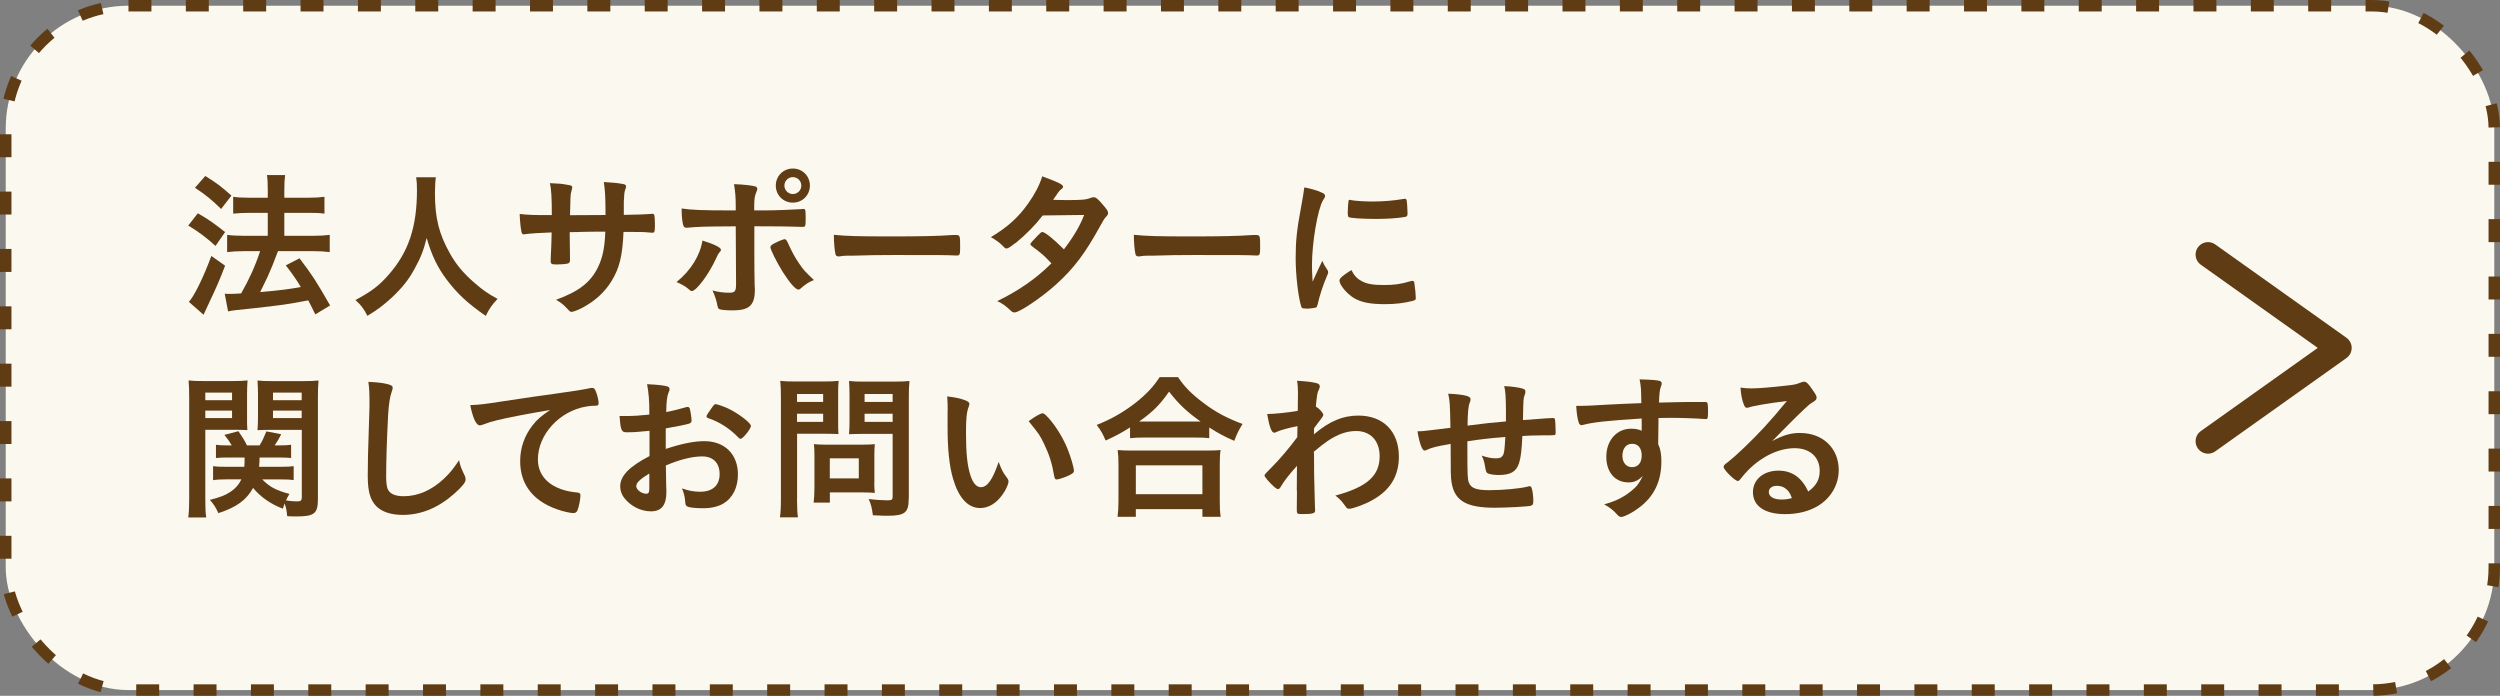
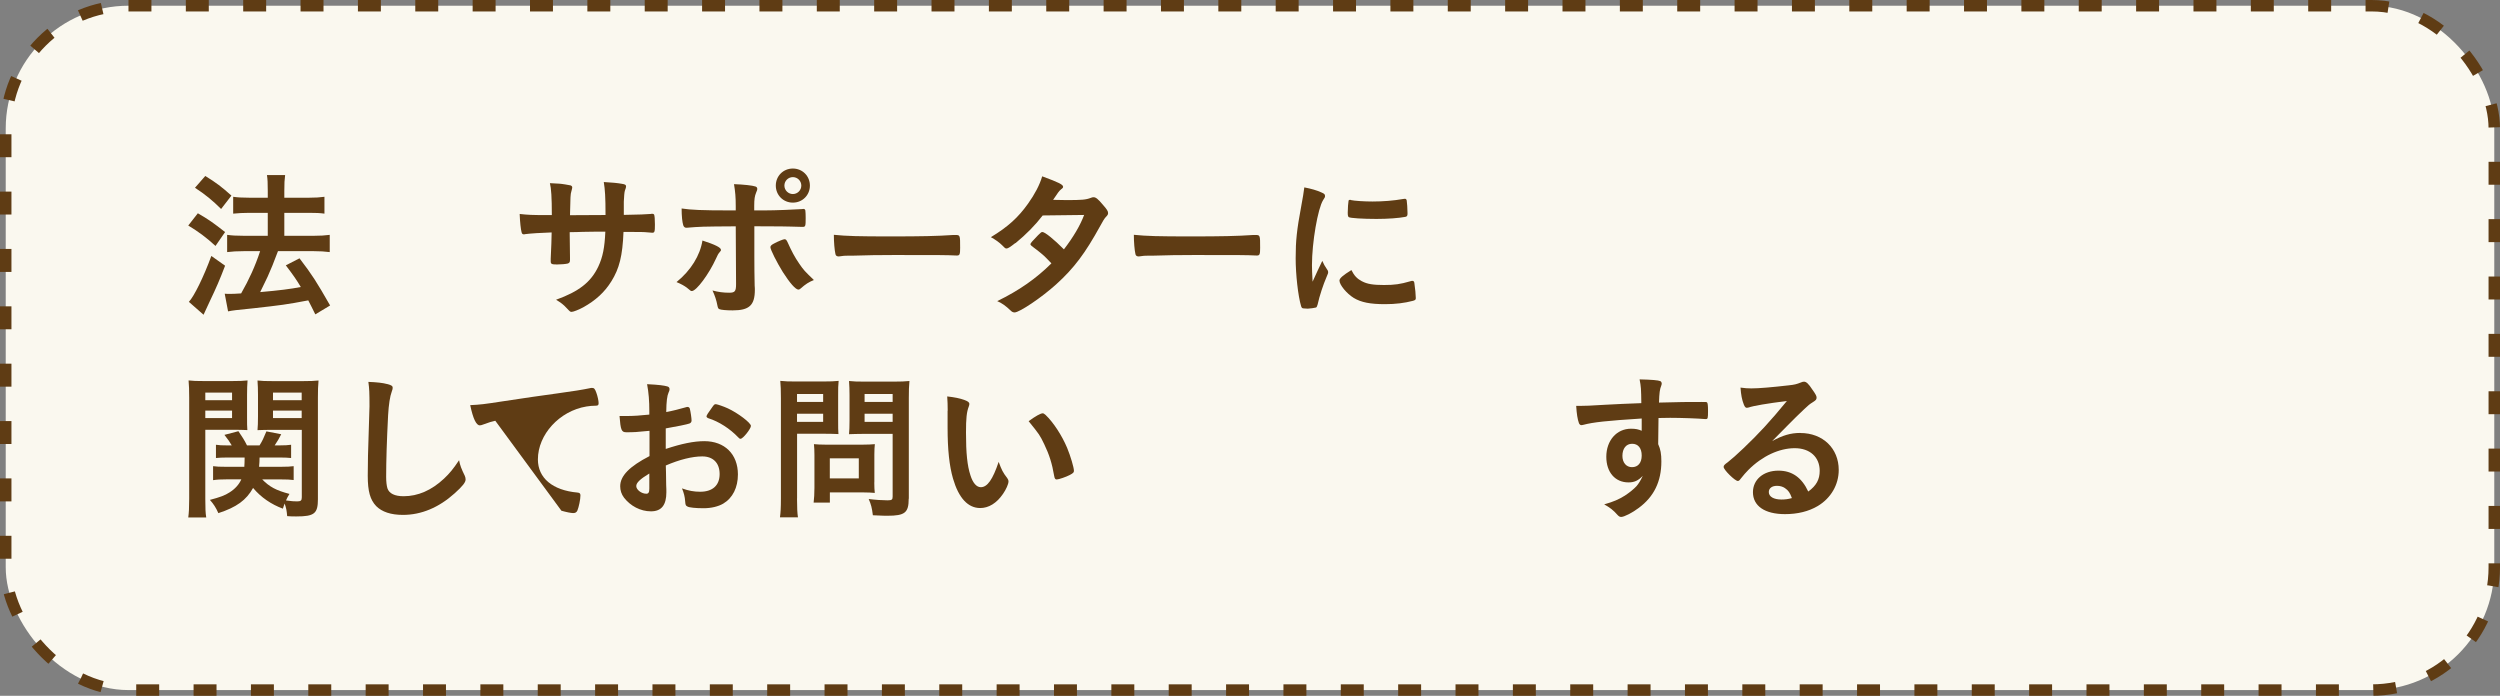
<svg xmlns="http://www.w3.org/2000/svg" id="b" width="401.84" height="111.84" viewBox="0 0 401.84 111.84">
  <rect x="0" y="0" width="401.84" height="111.84" fill="#808080" stroke="none" />
  <g id="c">
    <rect x=".92" y=".92" width="400" height="110" rx="19.73" ry="19.73" fill="#faf8ef" />
    <rect x=".92" y=".92" width="400" height="110" rx="19.73" ry="19.73" fill="none" stroke="#5f3c14" stroke-dasharray="3.69 5.53" stroke-miterlimit="10" stroke-width="1.84" />
    <path d="M31.8,34.28c1.69.97,2.56,1.59,4.38,3.02l-1.54,2.23c-1.61-1.46-2.69-2.25-4.38-3.28l1.54-1.97ZM36.18,42.71c-.87,2.28-1.43,3.56-2.41,5.61q-.41.87-.77,1.66-.18.38-.28.61l-2.36-2.07c.84-.9,2.36-3.97,3.61-7.38l2.2,1.56ZM33,28.29c1.72,1.05,2.66,1.77,4.2,3.15l-1.66,2.15c-1.33-1.33-2.54-2.33-4.2-3.41l1.66-1.9ZM36.12,47.21c.36.03.56.03.82.03.44,0,1.1-.03,1.82-.08,1.28-2.23,2.28-4.43,3.05-6.79h-2.64c-1,0-1.89.05-2.66.15v-2.77c.72.1,1.51.15,2.69.15h3.84v-3.69h-2.95c-.97,0-1.82.05-2.61.13v-2.71c.64.1,1.49.15,2.64.15h2.92v-1.05c0-1.36-.03-1.92-.13-2.59h2.92c-.1.79-.13,1.25-.13,2.59v1.05h3.94c1.08,0,1.77-.05,2.51-.15v2.71c-.67-.1-1.38-.13-2.48-.13h-3.97v3.69h4.74c1.02,0,1.82-.05,2.56-.15v2.77c-.74-.1-1.64-.15-2.56-.15h-5.76q-.97,2.61-1.66,4.1c-.08.2-.49,1.02-1.2,2.48,3-.26,4.97-.51,6.53-.82-.69-1.15-1.18-1.87-2.41-3.48l2.2-1.13c2.07,2.71,2.66,3.64,4.92,7.58l-2.38,1.43c-.54-1.08-.69-1.41-1.13-2.25-3.48.67-4.48.79-8.89,1.28-2.77.28-3.23.33-4,.49l-.54-2.84Z" fill="#5f3c14" />
-     <path d="M70.06,28.49c-.08.41-.15,1.61-.15,2.54,0,3.99.64,6.56,2.41,9.71,1.02,1.82,2.13,3.12,3.87,4.66,1.46,1.26,2.2,1.79,3.79,2.64-.92.97-1.33,1.56-1.9,2.74-2.97-2.07-4.51-3.51-6.25-5.79-1.51-2-2.43-3.92-3.25-6.74-.49,1.97-.92,3.1-1.95,4.97-.97,1.79-2.05,3.12-3.76,4.71-1.31,1.18-2.1,1.79-3.82,2.84-.56-1.15-1.05-1.77-1.92-2.54,2.54-1.36,3.84-2.33,5.38-4.12,3.18-3.64,4.51-7.66,4.51-13.55,0-.95-.03-1.41-.13-2.07h3.18Z" fill="#5f3c14" />
    <path d="M88.7,34.59c0-2.84-.1-4.33-.31-5.15q.46.03,1.46.08c.31,0,1.69.23,1.87.28.18.08.26.18.26.33q0,.13-.15.67c-.13.36-.15.9-.21,3.79.64,0,2.54,0,5.71-.03,0-2.92-.08-4.07-.28-5.3,1.38.08,2.15.15,2.89.28.54.08.69.18.69.41,0,.18-.03.26-.18.67-.08.18-.15.97-.18,1.79v2.13c2.59-.05,3.56-.08,4.33-.15.1-.03.18-.03.26-.03.13,0,.23.05.28.13.08.15.13.77.13,1.59,0,1.2-.05,1.33-.44,1.33q-.05,0-.61-.05c-.87-.08-1.08-.08-4-.08-.15,3.84-.67,5.89-1.95,7.94-1.1,1.77-2.54,3.07-4.51,4.17-.69.38-1.61.74-1.87.74-.23,0-.26-.03-.79-.59-.56-.61-.92-.87-1.72-1.36,3.69-1.33,5.61-2.84,6.79-5.33.72-1.54,1.02-3.05,1.13-5.61h-1.66c-.23,0-.95,0-2,.03-.46.03-1.15.03-2.07.05q0,1.82.05,4.12v.33c0,.36-.08.49-.36.59-.31.08-1.1.15-1.72.15-.9,0-1.02-.08-1.02-.54v-.38c.1-2.33.13-2.74.15-4.23-1.33.03-3.69.18-4.3.28-.05.03-.1.03-.15.03-.21,0-.33-.1-.38-.33-.13-.44-.26-1.66-.31-2.95,1.31.15,2.05.18,4.17.18h1Z" fill="#5f3c14" />
    <path d="M115.89,40.15c0,.13-.05.2-.26.44-.18.21-.28.38-.54.97-1.13,2.48-3.15,5.22-3.89,5.22-.15,0-.2-.03-.74-.49-.41-.33-.97-.64-1.72-.95,2.31-1.87,3.79-4.28,4.17-6.68,2.07.67,2.97,1.13,2.97,1.49ZM118.27,36.38c-5.51.03-5.76.05-7.91.23h-.05c-.23,0-.41-.15-.49-.41-.15-.49-.26-1.43-.26-2.69,1.46.23,3.3.31,7.73.31h.97v-.69c0-1.46-.08-2.33-.28-3.53,1.49.05,3,.21,3.46.38.21.08.28.2.28.41,0,.13-.03.2-.18.56-.23.56-.31,1.05-.31,2.15v.72h1.66c1.66,0,4.94-.13,5.97-.21q.13-.03.28-.03c.18,0,.28.1.31.26.03.13.05.87.05,1.2,0,1.36-.03,1.43-.54,1.43-.13,0-.38,0-1.87-.05-.9-.03-1.23-.03-5.84-.05v4.79q0,2.56.05,4.74c.03.31.03.54.03.69,0,2.48-.9,3.3-3.56,3.3-1.02,0-1.9-.08-2.15-.2-.18-.08-.23-.21-.31-.59-.15-.82-.41-1.61-.79-2.41.97.26,1.77.36,2.69.36s1.1-.23,1.1-1.38l-.05-9.3ZM128.7,46.37c-.15.13-.26.18-.36.18-.46,0-1.38-1.05-2.51-2.82-.97-1.56-2-3.61-2-4,0-.21.18-.38.59-.59.67-.36,1.49-.69,1.69-.69s.31.13.46.44c.67,1.49,1.18,2.46,1.89,3.48.74,1.08.85,1.18,2.36,2.64-.82.33-1.31.64-2.13,1.36ZM130.18,29.83c0,1.54-1.2,2.74-2.74,2.74s-2.74-1.2-2.74-2.74,1.2-2.74,2.74-2.74,2.74,1.2,2.74,2.74ZM126.08,29.83c0,.74.61,1.36,1.36,1.36s1.36-.61,1.36-1.36-.61-1.36-1.36-1.36-1.36.61-1.36,1.36Z" fill="#5f3c14" />
    <path d="M143.27,38c4.69,0,7.38-.05,9.96-.23h.33c.77,0,.77.03.77,2.07,0,1.05-.08,1.23-.51,1.23h-.1c-1.69-.08-2.64-.08-10.04-.08-2.71,0-4.07.03-6.43.1h-.74c-.82,0-.95.03-1.43.1-.13,0-.23.03-.28.03-.28,0-.46-.13-.51-.36-.15-.64-.26-1.95-.26-3.12,2.07.21,3.89.26,9.25.26Z" fill="#5f3c14" />
    <path d="M163.19,39.07c-.77.61-1.18.87-1.38.87s-.23,0-.72-.51c-.46-.46-1.1-.92-1.82-1.31,2.74-1.66,4.38-3.15,5.97-5.38,1.08-1.51,1.87-3,2.28-4.4,2.71,1,3.36,1.33,3.36,1.69,0,.13-.08.23-.33.41-.26.18-.59.64-1.28,1.69h.46c.9.03,1.54.03,1.69.03,2.48,0,3.12-.05,3.92-.36.21-.08.28-.1.44-.1.36,0,.72.28,1.51,1.23.64.72.82,1.02.82,1.31,0,.23-.08.36-.36.64-.2.2-.51.69-.9,1.43-2.41,4.38-4.2,6.79-7.09,9.4-2.28,2.07-5.89,4.51-6.68,4.51-.23,0-.44-.1-.64-.31-.77-.74-1.41-1.2-2.15-1.51,3.53-1.72,6.27-3.64,8.71-6.07q-.18-.18-.74-.77c-.54-.56-1.13-1.05-2.43-2.02-.15-.13-.2-.2-.2-.31,0-.13.33-.51,1.23-1.43.44-.44.54-.51.69-.51.41,0,1.92,1.23,3.46,2.79,1.54-2,2.64-3.89,3.25-5.53q-2.92.05-6.66.08c-1.18,1.54-2.66,3.05-4.38,4.46Z" fill="#5f3c14" />
    <path d="M191.49,38c4.69,0,7.38-.05,9.96-.23h.33c.77,0,.77.03.77,2.07,0,1.05-.08,1.23-.51,1.23h-.1c-1.69-.08-2.64-.08-10.04-.08-2.71,0-4.07.03-6.43.1h-.74c-.82,0-.95.03-1.43.1-.13,0-.23.03-.28.03-.28,0-.46-.13-.51-.36-.15-.64-.26-1.95-.26-3.12,2.07.21,3.89.26,9.25.26Z" fill="#5f3c14" />
    <path d="M213.38,43.4c.08.13.1.23.1.36,0,.18-.03.21-.26.77-.51,1.18-1.13,3.02-1.43,4.41-.08.28-.15.44-.26.49-.13.05-1,.18-1.28.18h-.1c-.13,0-.31-.03-.51-.03-.33,0-.41-.08-.51-.38-.49-1.66-.87-5.1-.87-7.68,0-2.82.18-4.56.9-8.4.26-1.38.38-2.15.49-3,1.08.21,2,.46,2.77.82.44.18.56.31.56.56,0,.18-.03.26-.31.67-.85,1.36-1.79,6.79-1.79,10.45,0,.59.03,1.38.1,2.66.72-1.61.97-2.1,1.56-3.35.23.54.38.79.84,1.49ZM218.94,45.22c.82.44,1.79.59,3.51.59s2.61-.13,4.2-.59c.15-.05.28-.08.36-.08.18,0,.31.1.33.36.13.87.23,1.9.23,2.41,0,.26-.08.33-.44.44-1.38.36-2.79.54-4.51.54-2.36,0-3.82-.28-5.02-1-1.13-.69-2.3-2.1-2.3-2.79,0-.36.54-.84,1.92-1.69.46.92.9,1.38,1.72,1.82ZM217.14,32.16c.56.13,2.2.23,3.46.23,1.69,0,3.38-.13,4.97-.41q.13-.03.23-.03c.18,0,.26.08.31.28.05.26.13,1.38.13,2.07,0,.38-.08.51-.36.56-1.05.2-2.79.33-4.64.33-2.2,0-4.17-.13-4.43-.28-.13-.08-.18-.26-.18-.72,0-.69.08-1.72.13-1.92.03-.1.1-.15.26-.15.03,0,.08,0,.13.03Z" fill="#5f3c14" />
    <path d="M33,80.18c0,1.49.03,2.3.15,3h-2.89c.1-.77.15-1.51.15-3.05v-16.19c0-1.31-.03-1.97-.1-2.79.67.08,1.33.1,2.51.1h4.43c1.25,0,1.87-.03,2.54-.1-.05.72-.08,1.33-.08,2.3v3.48c0,1.13,0,1.69.05,2.2-.59-.03-1.38-.05-2.25-.05h-4.51v11.09ZM33,64.33h4.3v-1.23h-4.3v1.23ZM33,67.2h4.3v-1.2h-4.3v1.2ZM42.12,77.03c1.2,1.23,2.25,1.79,4.41,2.36-.28.46-.36.59-.56,1.05,1.05.13,1.2.15,1.77.15.61,0,.77-.13.77-.67v-10.83h-4.87c-.87,0-1.64.03-2.25.05.05-.64.08-1.13.08-2.2v-3.48c0-.95-.03-1.54-.08-2.3.67.08,1.28.1,2.51.1h4.76c1.2,0,1.87-.03,2.54-.1-.08.9-.1,1.59-.1,2.77v16.31c0,2.3-.56,2.77-3.48,2.77-.56,0-.84,0-1.46-.05-.08-.9-.15-1.31-.41-2.02-.13.33-.15.44-.28.82-1.87-.69-3.53-1.82-4.79-3.33-1.1,1.97-2.66,3.1-5.58,4.05-.41-.92-.77-1.46-1.36-2.13,1.66-.44,2.41-.72,3.15-1.2.87-.54,1.54-1.28,1.9-2.1h-2.41c-.87,0-1.51.03-2.13.13v-2.25c.54.08,1.05.1,1.97.1h3.05c.03-.59.05-.79.05-1.49h-2.84c-.79,0-1.25.03-1.77.08v-2.13c.54.08.92.1,1.72.1h.82c-.38-.64-.54-.87-1.18-1.69l2.25-.59c.61.9.95,1.41,1.38,2.28h2.02c.49-.79.61-1.1,1.1-2.25l2.38.46c-.36.72-.56,1.05-1.05,1.79h.85c.82,0,1.25-.03,1.79-.1v2.13c-.49-.05-1-.08-1.77-.08h-3.3c0,.51-.03.95-.08,1.49h3.59c.92,0,1.43-.03,1.97-.1v2.23c-.64-.08-1.08-.1-2-.1h-3.07ZM43.88,64.33h4.61v-1.23h-4.61v1.23ZM43.88,67.2h4.61v-1.2h-4.61v1.2Z" fill="#5f3c14" />
    <path d="M62.3,61.74c.64.18.82.31.82.59,0,.18-.03.26-.15.61-.28.74-.49,2.05-.59,3.84-.21,4.12-.31,7.32-.31,9.86,0,.82.08,1.43.2,1.84.28.85,1.18,1.28,2.61,1.28,2.3,0,4.48-.95,6.48-2.82.92-.87,1.49-1.56,2.43-2.97.15.82.36,1.36.92,2.51.08.21.13.36.13.59,0,.46-.49,1.08-1.77,2.23-2.54,2.28-5.35,3.46-8.3,3.46-1.95,0-3.38-.49-4.3-1.41-.97-1.02-1.36-2.36-1.36-4.89,0-2,.03-3.53.23-9.5.03-.9.05-1.43.05-1.66,0-2.18-.03-2.82-.18-3.92,1.31.05,2.31.15,3.07.36Z" fill="#5f3c14" />
-     <path d="M79.61,67.63c-.67.15-.9.23-1.82.56-.33.13-.51.18-.67.18-.56,0-1.08-1.05-1.54-3.25,1.64-.08,2.23-.15,5.07-.59,3.07-.46,6.97-1.05,9.02-1.31,2.3-.31,4.15-.61,5.12-.82.18-.05.26-.05.38-.05.33,0,.46.15.69.79.2.54.36,1.31.36,1.66,0,.31-.1.41-.46.41-.54,0-1.03.05-1.51.13-4.33.72-7.79,4.51-7.79,8.5,0,3,2.36,4.97,6.35,5.33.36.03.49.15.49.46,0,.64-.26,1.87-.49,2.43-.13.28-.33.41-.67.41s-1.1-.15-1.9-.38c-4.35-1.28-6.63-4.05-6.63-7.97,0-2.13.69-4.1,2.02-5.79.72-.92,1.33-1.43,2.79-2.43-3.36.56-6.89,1.23-8.84,1.72Z" fill="#5f3c14" />
+     <path d="M79.61,67.63c-.67.15-.9.23-1.82.56-.33.13-.51.18-.67.18-.56,0-1.08-1.05-1.54-3.25,1.64-.08,2.23-.15,5.07-.59,3.07-.46,6.97-1.05,9.02-1.31,2.3-.31,4.15-.61,5.12-.82.18-.05.26-.05.38-.05.33,0,.46.15.69.79.2.54.36,1.31.36,1.66,0,.31-.1.41-.46.41-.54,0-1.03.05-1.51.13-4.33.72-7.79,4.51-7.79,8.5,0,3,2.36,4.97,6.35,5.33.36.03.49.15.49.46,0,.64-.26,1.87-.49,2.43-.13.28-.33.41-.67.41s-1.1-.15-1.9-.38Z" fill="#5f3c14" />
    <path d="M104.37,69.25c-2.02.21-2.54.23-3.69.23-.79,0-.92-.33-1.1-2.61h1c1.26,0,2.38-.08,3.79-.23v-.54c0-1.66-.1-2.97-.36-4.35,1.95.1,2.71.21,3.25.36.26.08.36.21.36.46,0,.15-.03.26-.15.51-.23.49-.36,1.41-.38,3.15.85-.15,2.2-.49,3.23-.79.08-.03.13-.03.18-.03.2,0,.33.1.38.28.13.51.28,1.54.28,1.92,0,.21-.13.38-.33.46-.31.13-2.18.51-3.82.79v3.3c2.53-.84,4.51-1.25,6.2-1.25,3.28,0,5.4,2.1,5.4,5.35,0,2.1-.84,3.79-2.36,4.69-.79.46-1.92.74-3.15.74s-2.33-.1-2.61-.28c-.28-.15-.31-.23-.36-.84-.05-.72-.2-1.33-.51-2.07,1.05.38,1.92.54,2.92.54,2,0,3.13-1.02,3.13-2.84s-1.08-2.84-2.79-2.84c-1.61,0-3.66.51-5.86,1.46q0,.1.03,1.1.03,1.69.03,2.05c.03.46.03.92.03,1.15,0,2.07-.79,3.07-2.48,3.07s-3.3-.87-4.33-2.2c-.41-.56-.61-1.15-.61-1.84,0-1.66,1.49-3.18,4.71-4.84v-4.05ZM104.37,76.11c-1.49.9-2.1,1.49-2.1,2.02,0,.59.84,1.23,1.61,1.23.36,0,.49-.23.49-.82v-2.43ZM118.66,70.3c-1.31-1.38-3.1-2.54-4.79-3.07-.2-.08-.31-.18-.31-.31,0-.15.26-.56.97-1.54.28-.38.31-.41.56-.41.26.03,1.23.36,1.9.67,1.61.74,3.71,2.33,3.71,2.82,0,.46-1.28,2.07-1.66,2.07-.13,0-.23-.05-.38-.23Z" fill="#5f3c14" />
    <path d="M128.11,80.13c0,1.49.05,2.38.15,3.02h-2.89c.1-.77.15-1.49.15-3.05v-16.11c0-1.31-.03-1.95-.1-2.77.79.08,1.33.1,2.51.1h4.33c1.28,0,1.82-.03,2.54-.1-.08.74-.08,1.28-.08,2.28v4.07c0,1.15,0,1.64.05,2.2-.69-.03-1.41-.05-2.25-.05h-4.4v10.4ZM128.11,64.61h4.2v-1.28h-4.2v1.28ZM128.11,67.81h4.2v-1.31h-4.2v1.31ZM140.53,77.54c0,.74.03,1.23.08,1.69-.56-.05-1.05-.08-1.74-.08h-5.48v1.64h-2.61c.08-.67.13-1.46.13-2.38v-5.28c0-.67-.03-1.26-.08-1.74.56.05,1.1.08,1.82.08h6.07c.77,0,1.33-.03,1.9-.08-.05.46-.08.97-.08,1.69v4.46ZM133.38,76.9h4.66v-3.23h-4.66v3.23ZM146.06,80.16c0,2.25-.61,2.74-3.43,2.74-.38,0-.67,0-2.33-.08-.15-1.2-.28-1.72-.67-2.61,1,.13,2.23.21,3,.21.72,0,.85-.1.85-.61v-10.07h-4.76c-.77,0-1.74.03-2.25.05.05-.59.08-1.18.08-2.2v-4.07c0-.87-.03-1.56-.08-2.28.77.08,1.28.1,2.51.1h4.66c1.2,0,1.74-.03,2.54-.1-.08.79-.1,1.59-.1,2.74v16.19ZM138.97,64.61h4.51v-1.28h-4.51v1.28ZM138.97,67.81h4.51v-1.31h-4.51v1.31Z" fill="#5f3c14" />
    <path d="M152.33,66.02c0-.74-.03-1.74-.08-2.3,1.18.13,2.05.31,2.74.56.61.23.82.38.82.67q0,.15-.1.41c-.33.87-.44,1.84-.44,4.17,0,3.28.2,5.33.72,6.89.38,1.2.97,1.89,1.66,1.89,1.05,0,1.92-1.23,2.87-4.07.49,1.31.67,1.69,1.38,2.61.13.18.2.36.2.54,0,.41-.38,1.28-.9,2.02-1,1.46-2.28,2.25-3.64,2.25-1.97,0-3.46-1.59-4.38-4.74-.59-2.05-.87-4.64-.87-8.22v-2.69ZM167.57,66.43c.15,0,.28.08.49.26,1.28,1.23,2.61,3.28,3.46,5.28.56,1.36,1.1,3.18,1.1,3.71,0,.26-.13.38-.67.67-.59.31-1.79.72-2.1.72-.23,0-.33-.13-.41-.59-.33-1.97-.79-3.41-1.59-5.07-.72-1.49-.77-1.56-2.51-3.71,1.07-.79,1.92-1.26,2.23-1.26Z" fill="#5f3c14" />
-     <path d="M181.63,68.71c-1.56.97-2.23,1.33-3.92,2.1-.44-1.05-.72-1.56-1.43-2.51,2.31-.9,4.38-2.1,6.25-3.56,1.72-1.36,2.87-2.59,3.87-4.12h2.95c1.05,1.56,2.15,2.69,4.12,4.17,1.92,1.46,3.76,2.43,6.25,3.36-.64,1.05-.87,1.51-1.33,2.71-1.74-.77-2.54-1.2-4.02-2.15v1.72c-.64-.08-1.23-.1-2.2-.1h-8.43c-.77,0-1.43.03-2.1.1v-1.72ZM179.63,83.08c.1-.77.15-1.51.15-2.59v-5.74c0-1.05-.03-1.66-.13-2.41.59.05,1.15.08,2.15.08h12.24c1,0,1.54-.03,2.15-.08-.1.67-.13,1.33-.13,2.41v5.76c0,1.15.03,1.79.15,2.56h-2.94v-1.23h-10.7v1.23h-2.95ZM182.57,79.44h10.7v-4.64h-10.7v4.64ZM192.13,67.76h.85c-2.23-1.59-3.53-2.82-5.07-4.81-1.49,2.13-2.54,3.18-4.81,4.81h9.04Z" fill="#5f3c14" />
-     <path d="M208.44,78.88q0-2.79.03-4c-1.28,1.41-2.15,2.54-2.59,3.33-.13.26-.31.41-.46.41-.26,0-.87-.54-1.69-1.46-.33-.41-.49-.64-.49-.74q0-.18,1.31-1.46c1.1-1.1,2.59-2.84,3.97-4.69,0-.15,0-.74.03-1.77-1.26.23-2.87.67-3.3.9-.26.13-.31.15-.44.15-.44,0-.79-1-1.13-3,1.36-.03,3.05-.2,4.92-.51,0-.92.03-2.23.03-2.95,0-.77-.05-1.38-.15-1.89,1.61.1,2.41.2,3.12.38.38.1.54.26.54.54,0,.13-.05.26-.15.51-.26.51-.28.69-.49,2.71.61.38,1.2,1.02,1.2,1.36q0,.23-.79,1.2c-.08.1-.31.44-.69.92q-.03.82-.03,1c2.51-2.13,4.64-3.02,7.15-3.02,4,0,6.51,2.54,6.51,6.61,0,3.12-1.43,5.46-4.38,7.04-1.13.64-3.05,1.33-3.61,1.33-.15,0-.33-.05-.41-.15q-.05-.03-.38-.51c-.43-.61-.92-1.1-1.43-1.46,5.1-1.38,7.12-3.18,7.12-6.33,0-2.46-1.46-4.05-3.77-4.05-1.51,0-2.89.49-4.53,1.56q-.82.54-2.28,1.77.03.2.03.54c0,2.74,0,2.97.15,8.35.03.28.03.49.03.54,0,.49-.36.59-2.23.59-.67,0-.72-.08-.72-.79l.03-2.97Z" fill="#5f3c14" />
-     <path d="M235.86,70.91v1.56c0,3.76.03,4.53.23,5.07.33.92,1.2,1.25,3.28,1.25,2.23,0,4.94-.26,6.12-.56.26-.08.28-.08.36-.08.15,0,.28.08.33.26.15.36.28,1.36.28,2.07,0,.56-.08.72-.43.82-.51.13-3.92.31-5.79.31-4.56,0-6.45-1.13-6.92-4.07-.13-.79-.15-1.41-.15-6.2-.15.03-.18.05-.36.08-1.84.31-2.64.51-3.38.85-.2.1-.36.15-.46.15-.38,0-.82-1.18-1.13-3.1h.23c.56,0,.95-.05,5.07-.56-.08-4.02-.1-4.25-.36-5.48,1.28.05,2.38.18,3,.36.44.15.59.28.59.59,0,.15-.03.26-.15.54-.2.49-.31,1.56-.33,3.64,3.33-.41,3.48-.44,6.17-.67v-1.51c0-2.31-.08-3.41-.28-4.17,1.23.05,2.33.21,3,.41.31.1.41.23.41.49,0,.18-.03.26-.13.56-.2.54-.2.67-.26,3.69v.31c3.74-.28,4.38-.33,4.81-.33.15,0,.26.05.31.13.05.13.13,1.23.13,2.1,0,.36-.03.44-.15.51q-.08.05-2.28.05c-1,0-1.77.03-2.92.1-.1,2.18-.26,3.56-.54,4.38-.46,1.38-1.36,1.89-3.33,1.89-.69,0-1.46-.13-1.72-.28-.23-.15-.26-.26-.41-1.1-.15-.85-.23-1.1-.54-1.74.97.33,1.59.44,2.28.44.61,0,.87-.1,1.08-.41.26-.36.31-.77.44-3.02-2.43.18-4.3.41-6.1.69Z" fill="#5f3c14" />
    <path d="M263.88,67.27c-5.61.36-7.79.59-9.4,1.02-.1.03-.2.05-.28.05-.18,0-.33-.13-.41-.33-.23-.64-.36-1.49-.44-2.77h.61c.82,0,1.59-.03,4.05-.18,1.9-.1,3.51-.18,5.81-.26-.03-2.31-.05-2.66-.28-3.82,1.97.05,2.97.13,3.33.28.15.08.23.21.23.46,0,.05-.03.15-.08.28-.23.56-.31,1.13-.36,2.71,3.74-.1,4.3-.1,6.86-.1.69,0,.79,0,.87.08.1.1.15.49.15,1.36,0,1.18-.03,1.31-.36,1.31h-.1c-1.1-.1-3.84-.2-5.63-.2q-.59,0-1.87.03l-.05,4.2c.38.84.51,1.56.51,2.79,0,3.2-1.18,5.66-3.66,7.48-1.02.77-2.33,1.43-2.79,1.43-.23,0-.36-.08-.56-.28-.72-.82-1.26-1.23-2.18-1.74,1.54-.44,2.33-.79,3.33-1.41.74-.49,1.41-1.02,1.9-1.56.33-.41.59-.79.97-1.61-.74.77-1.36,1.05-2.3,1.05-2.15,0-3.56-1.64-3.56-4.12,0-2.61,1.66-4.51,3.97-4.51.74,0,1.2.1,1.72.33v-1.97ZM260.78,73.27c0,1.08.61,1.82,1.54,1.82.97,0,1.56-.69,1.56-1.87s-.56-1.89-1.54-1.89-1.56.79-1.56,1.95Z" fill="#5f3c14" />
    <path d="M289.38,69.6c3.61,0,6.17,2.46,6.17,5.94,0,2.38-1.26,4.53-3.36,5.79-1.46.87-3.25,1.31-5.28,1.31-3.25,0-5.15-1.31-5.15-3.53,0-2.02,1.69-3.46,4.1-3.46,2.18,0,3.74,1.1,4.79,3.36,1.31-.95,1.84-1.95,1.84-3.33,0-2.2-1.56-3.64-4.02-3.64s-5.2,1.25-7.43,3.48c-.41.41-.79.85-1.25,1.43-.18.26-.31.36-.46.36-.46,0-2.28-1.79-2.28-2.25,0-.23.1-.36.67-.77.59-.46,1.43-1.2,2.51-2.23,2.48-2.36,4.3-4.33,6.99-7.61-3.2.41-5.35.77-6.15,1.05-.13.03-.21.05-.28.05-.21,0-.33-.13-.49-.51-.31-.77-.46-1.61-.54-2.74.69.1,1.18.13,1.74.13,1.23,0,3.3-.18,5.99-.49.95-.1,1.26-.18,1.97-.46.23-.1.36-.13.51-.13.36,0,.72.31,1.38,1.33.49.67.64,1,.64,1.2,0,.33-.08.44-.64.79-.46.28-.74.51-1.33,1.08-1.28,1.23-1.31,1.23-2.89,2.84-1.13,1.15-1.25,1.28-2.28,2.31,1.67-.92,2.97-1.31,4.51-1.31ZM286.93,78.47c-.38-.26-.82-.38-1.31-.38-.79,0-1.31.38-1.31,1,0,.74.79,1.2,2.02,1.2.56,0,1.05-.05,1.69-.23-.31-.85-.56-1.23-1.1-1.59Z" fill="#5f3c14" />
-     <polyline points="354.91 70.92 376 55.92 354.91 40.92" fill="none" stroke="#5f3c14" stroke-linecap="round" stroke-linejoin="round" stroke-width="4" />
  </g>
</svg>